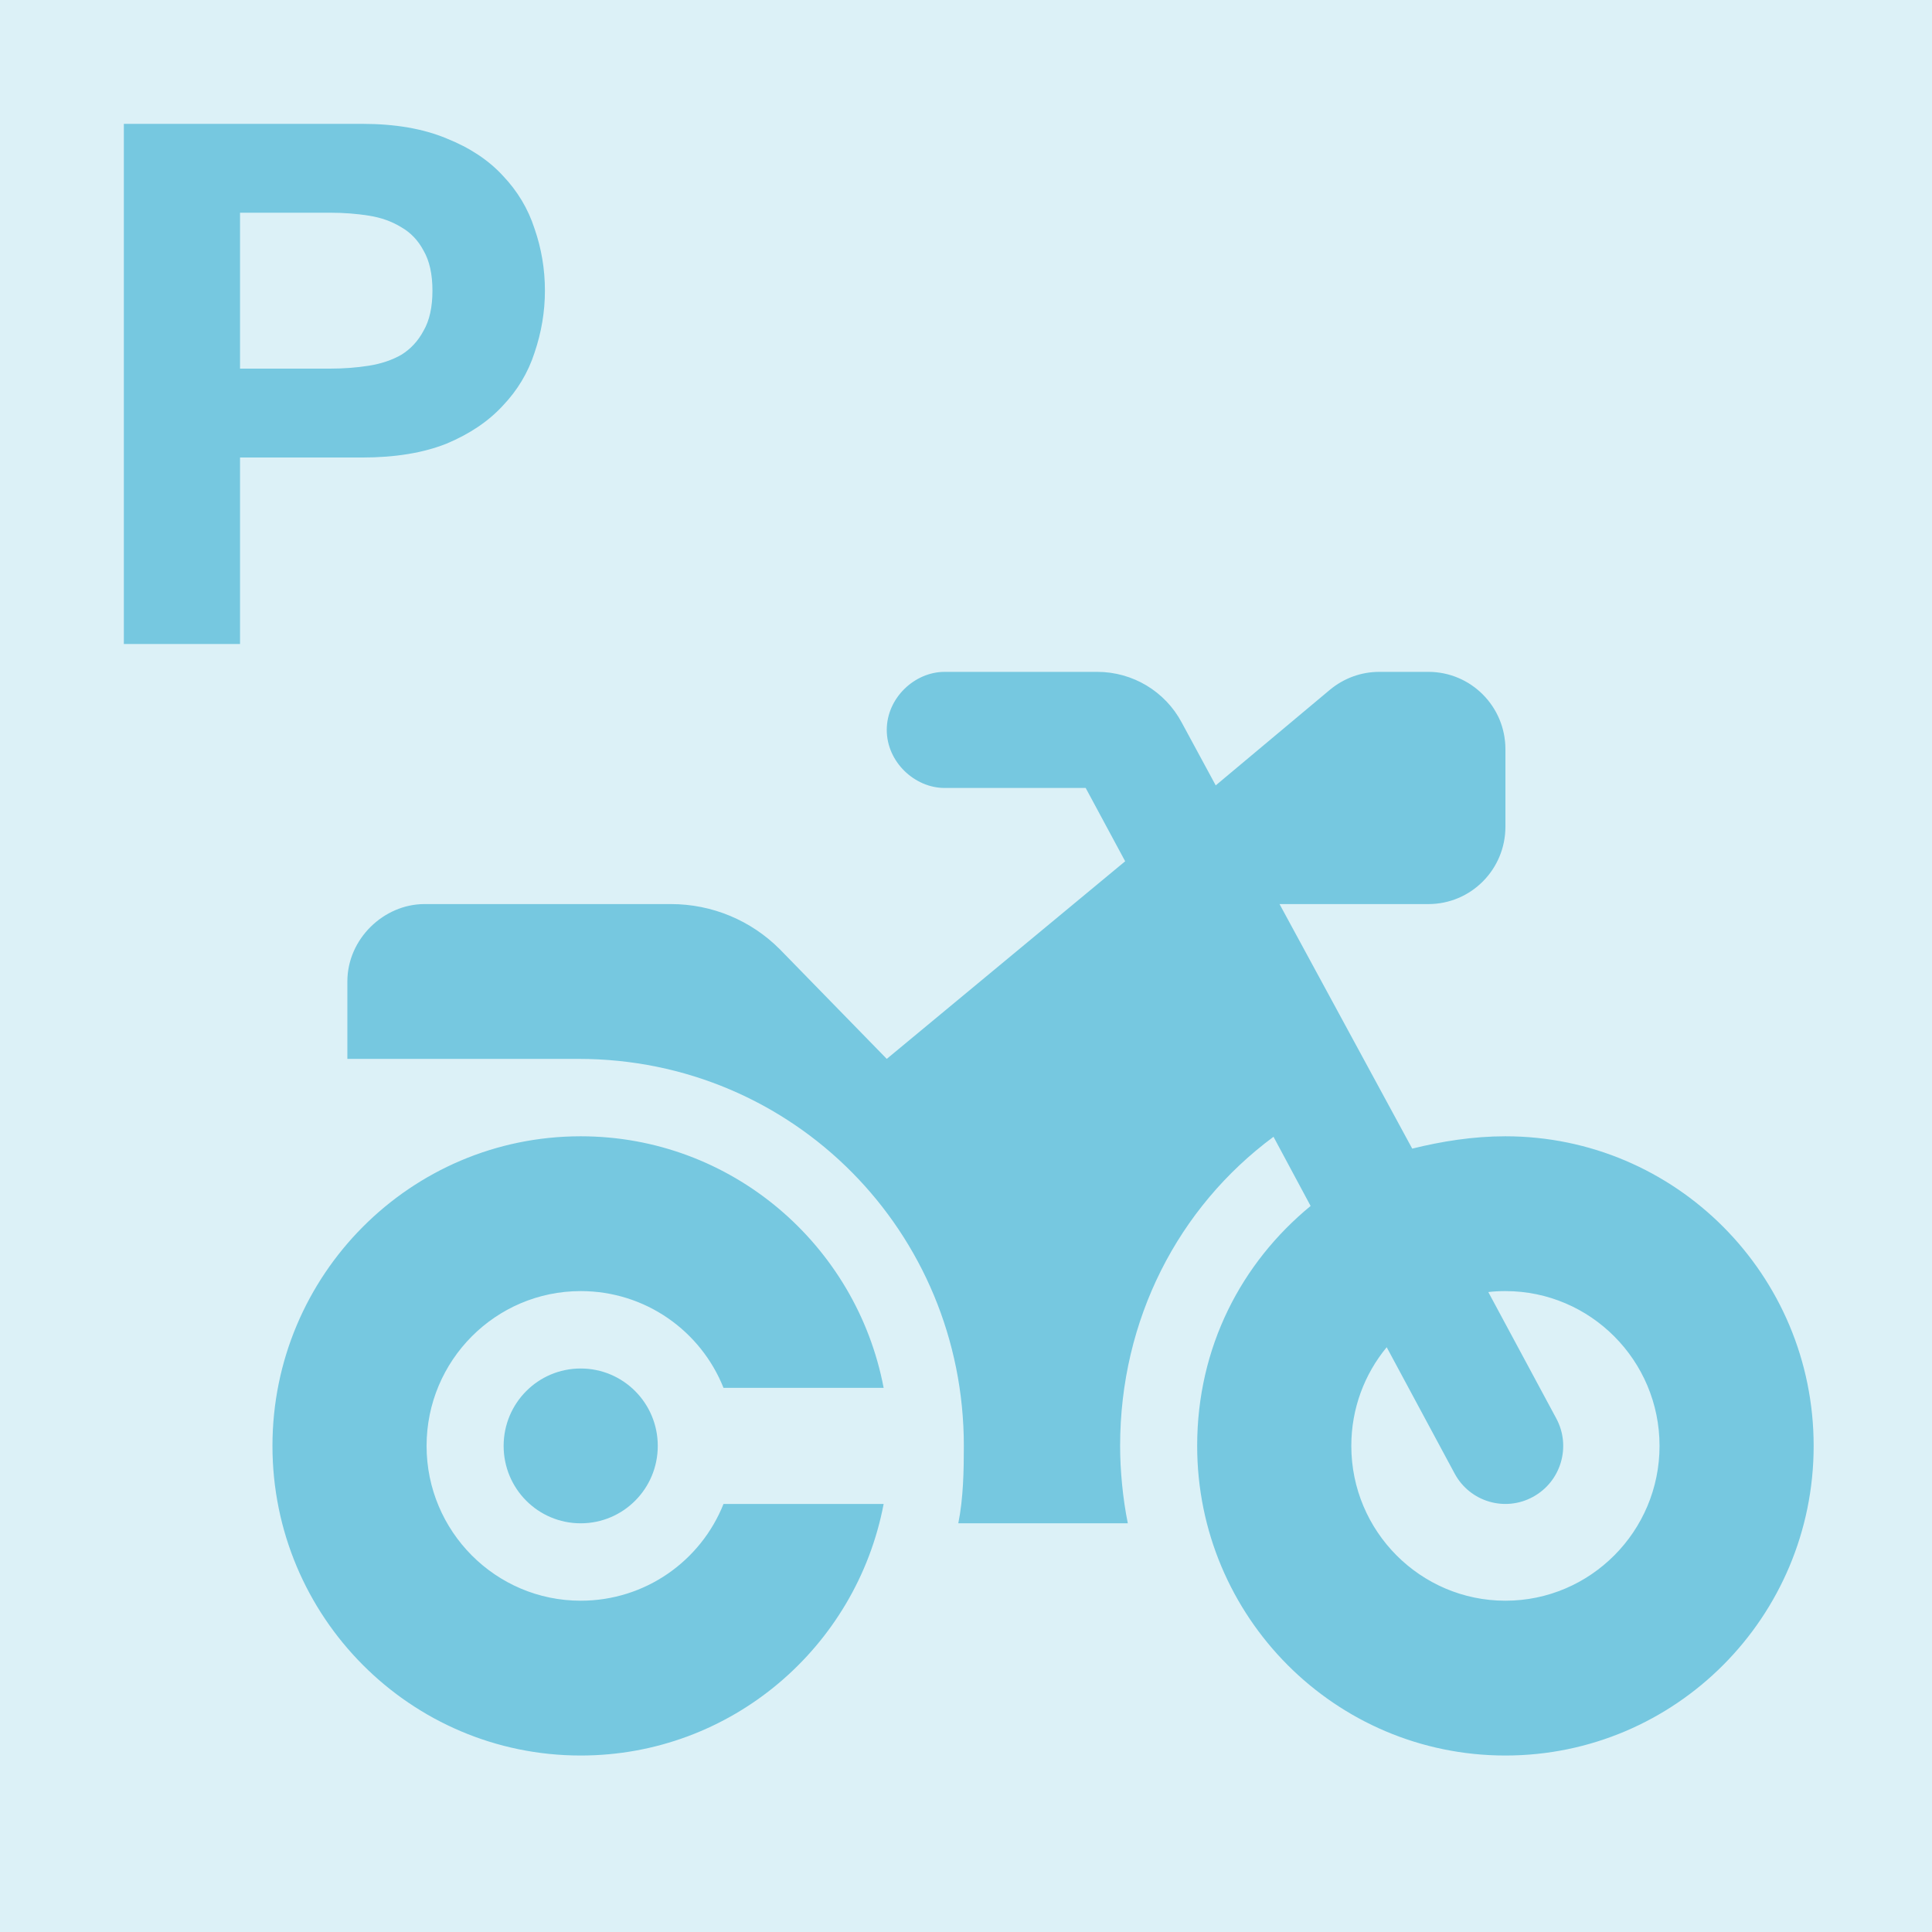
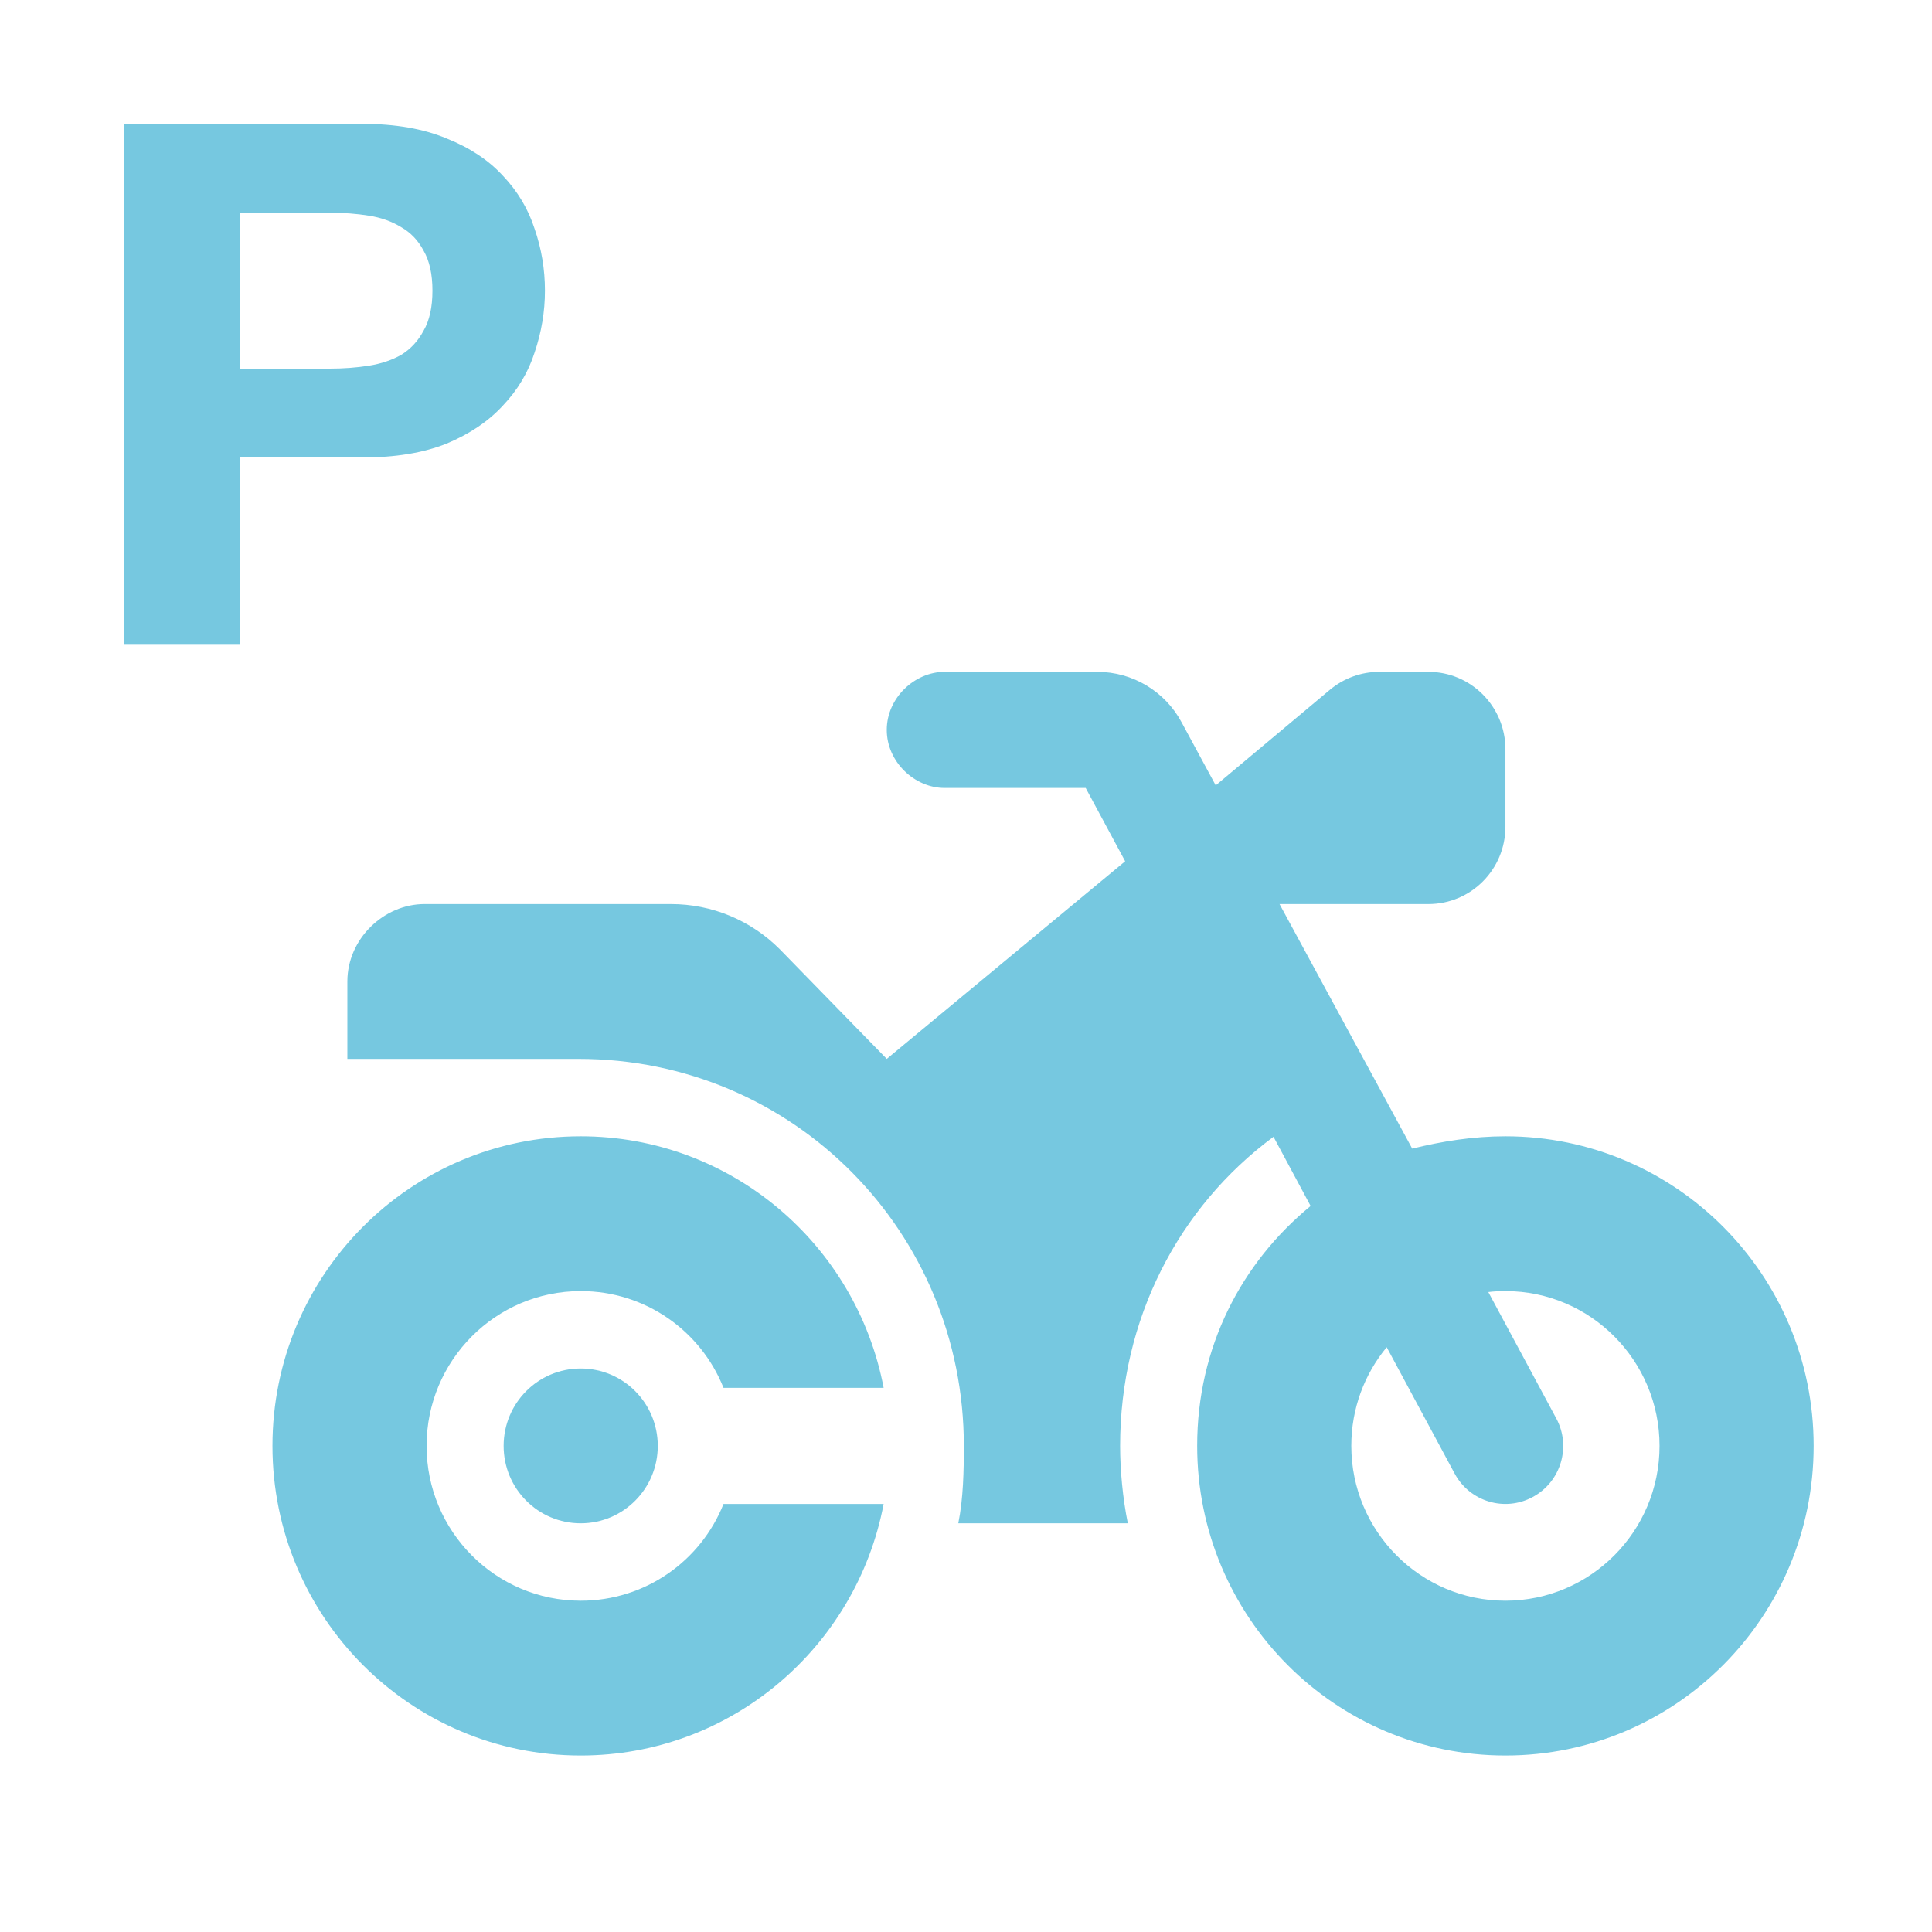
<svg xmlns="http://www.w3.org/2000/svg" width="78" height="78" viewBox="0 0 78 78" fill="none">
-   <rect opacity="0.25" width="78" height="78" fill="#76C8E0" />
  <g clip-path="url(#clip0_235_6400)">
    <path d="M44.299 27.125C45.728 27.125 47.04 27.911 47.711 29.174L49.082 31.708L53.69 27.85C54.254 27.381 54.954 27.125 55.683 27.125H57.667C59.388 27.125 60.778 28.524 60.778 30.25V33.375C60.778 35.103 59.388 36.5 57.667 36.5H51.658L57.015 46.373C58.201 46.08 59.465 45.875 60.778 45.875C67.651 45.875 73.222 51.471 73.222 58.375C73.222 65.279 67.651 70.875 60.778 70.875C53.904 70.875 48.333 65.279 48.333 58.375C48.333 54.381 50.122 50.982 52.913 48.688L51.415 45.895C47.565 48.746 45.222 53.277 45.222 58.375C45.222 59.361 45.329 60.494 45.533 61.5H38.689C38.893 60.494 38.913 59.361 38.913 58.375C38.913 49.742 32.039 42.75 23.357 42.75H14.024V39.625C14.024 37.897 15.504 36.5 17.135 36.5H27.09C28.743 36.5 30.318 37.154 31.485 38.326L35.801 42.75L45.426 34.772L43.832 31.812H38.135C36.929 31.812 35.801 30.763 35.801 29.469C35.801 28.175 36.929 27.125 38.135 27.125H44.299ZM54.556 58.375C54.556 61.822 57.346 64.625 60.778 64.625C64.21 64.625 67 61.822 67 58.375C67 54.928 64.21 52.125 60.778 52.125C60.544 52.125 60.311 52.135 60.087 52.164L62.829 57.262C63.442 58.395 63.024 59.82 61.886 60.435C60.758 61.051 59.339 60.631 58.726 59.488L55.985 54.391C55.09 55.475 54.556 56.861 54.556 58.375ZM35.675 60.719C34.576 66.5 29.521 70.875 23.444 70.875C16.572 70.875 11 65.279 11 58.375C11 51.471 16.572 45.875 23.444 45.875C29.521 45.875 34.576 50.25 35.675 56.031H29.21C28.296 53.736 26.06 52.125 23.444 52.125C20.008 52.125 17.222 54.928 17.222 58.375C17.222 61.822 20.008 64.625 23.444 64.625C26.06 64.625 28.296 63.014 29.21 60.719H35.675ZM20.333 58.375C20.333 56.647 21.724 55.25 23.444 55.25C25.165 55.25 26.556 56.647 26.556 58.375C26.556 60.103 25.165 61.5 23.444 61.5C21.724 61.5 20.333 60.103 20.333 58.375Z" fill="#76C8E0" />
  </g>
  <path d="M9.691 14.882V8.588H13.336C13.873 8.588 14.391 8.627 14.889 8.706C15.387 8.784 15.825 8.941 16.204 9.176C16.582 9.392 16.881 9.706 17.1 10.118C17.339 10.529 17.459 11.069 17.459 11.735C17.459 12.402 17.339 12.941 17.1 13.353C16.881 13.765 16.582 14.088 16.204 14.323C15.825 14.539 15.387 14.686 14.889 14.765C14.391 14.843 13.873 14.882 13.336 14.882H9.691ZM5 5V26H9.691V18.471H14.62C15.955 18.471 17.09 18.284 18.026 17.912C18.962 17.52 19.719 17.01 20.297 16.382C20.895 15.755 21.323 15.039 21.582 14.235C21.861 13.412 22 12.578 22 11.735C22 10.873 21.861 10.039 21.582 9.235C21.323 8.431 20.895 7.716 20.297 7.088C19.719 6.461 18.962 5.961 18.026 5.588C17.09 5.196 15.955 5 14.62 5H5Z" fill="#76C8E0" />
  <defs>
    <clipPath id="clip0_235_6400">
      <rect width="62.222" height="50" fill="white" transform="translate(11 24)" />
    </clipPath>
  </defs>
</svg>